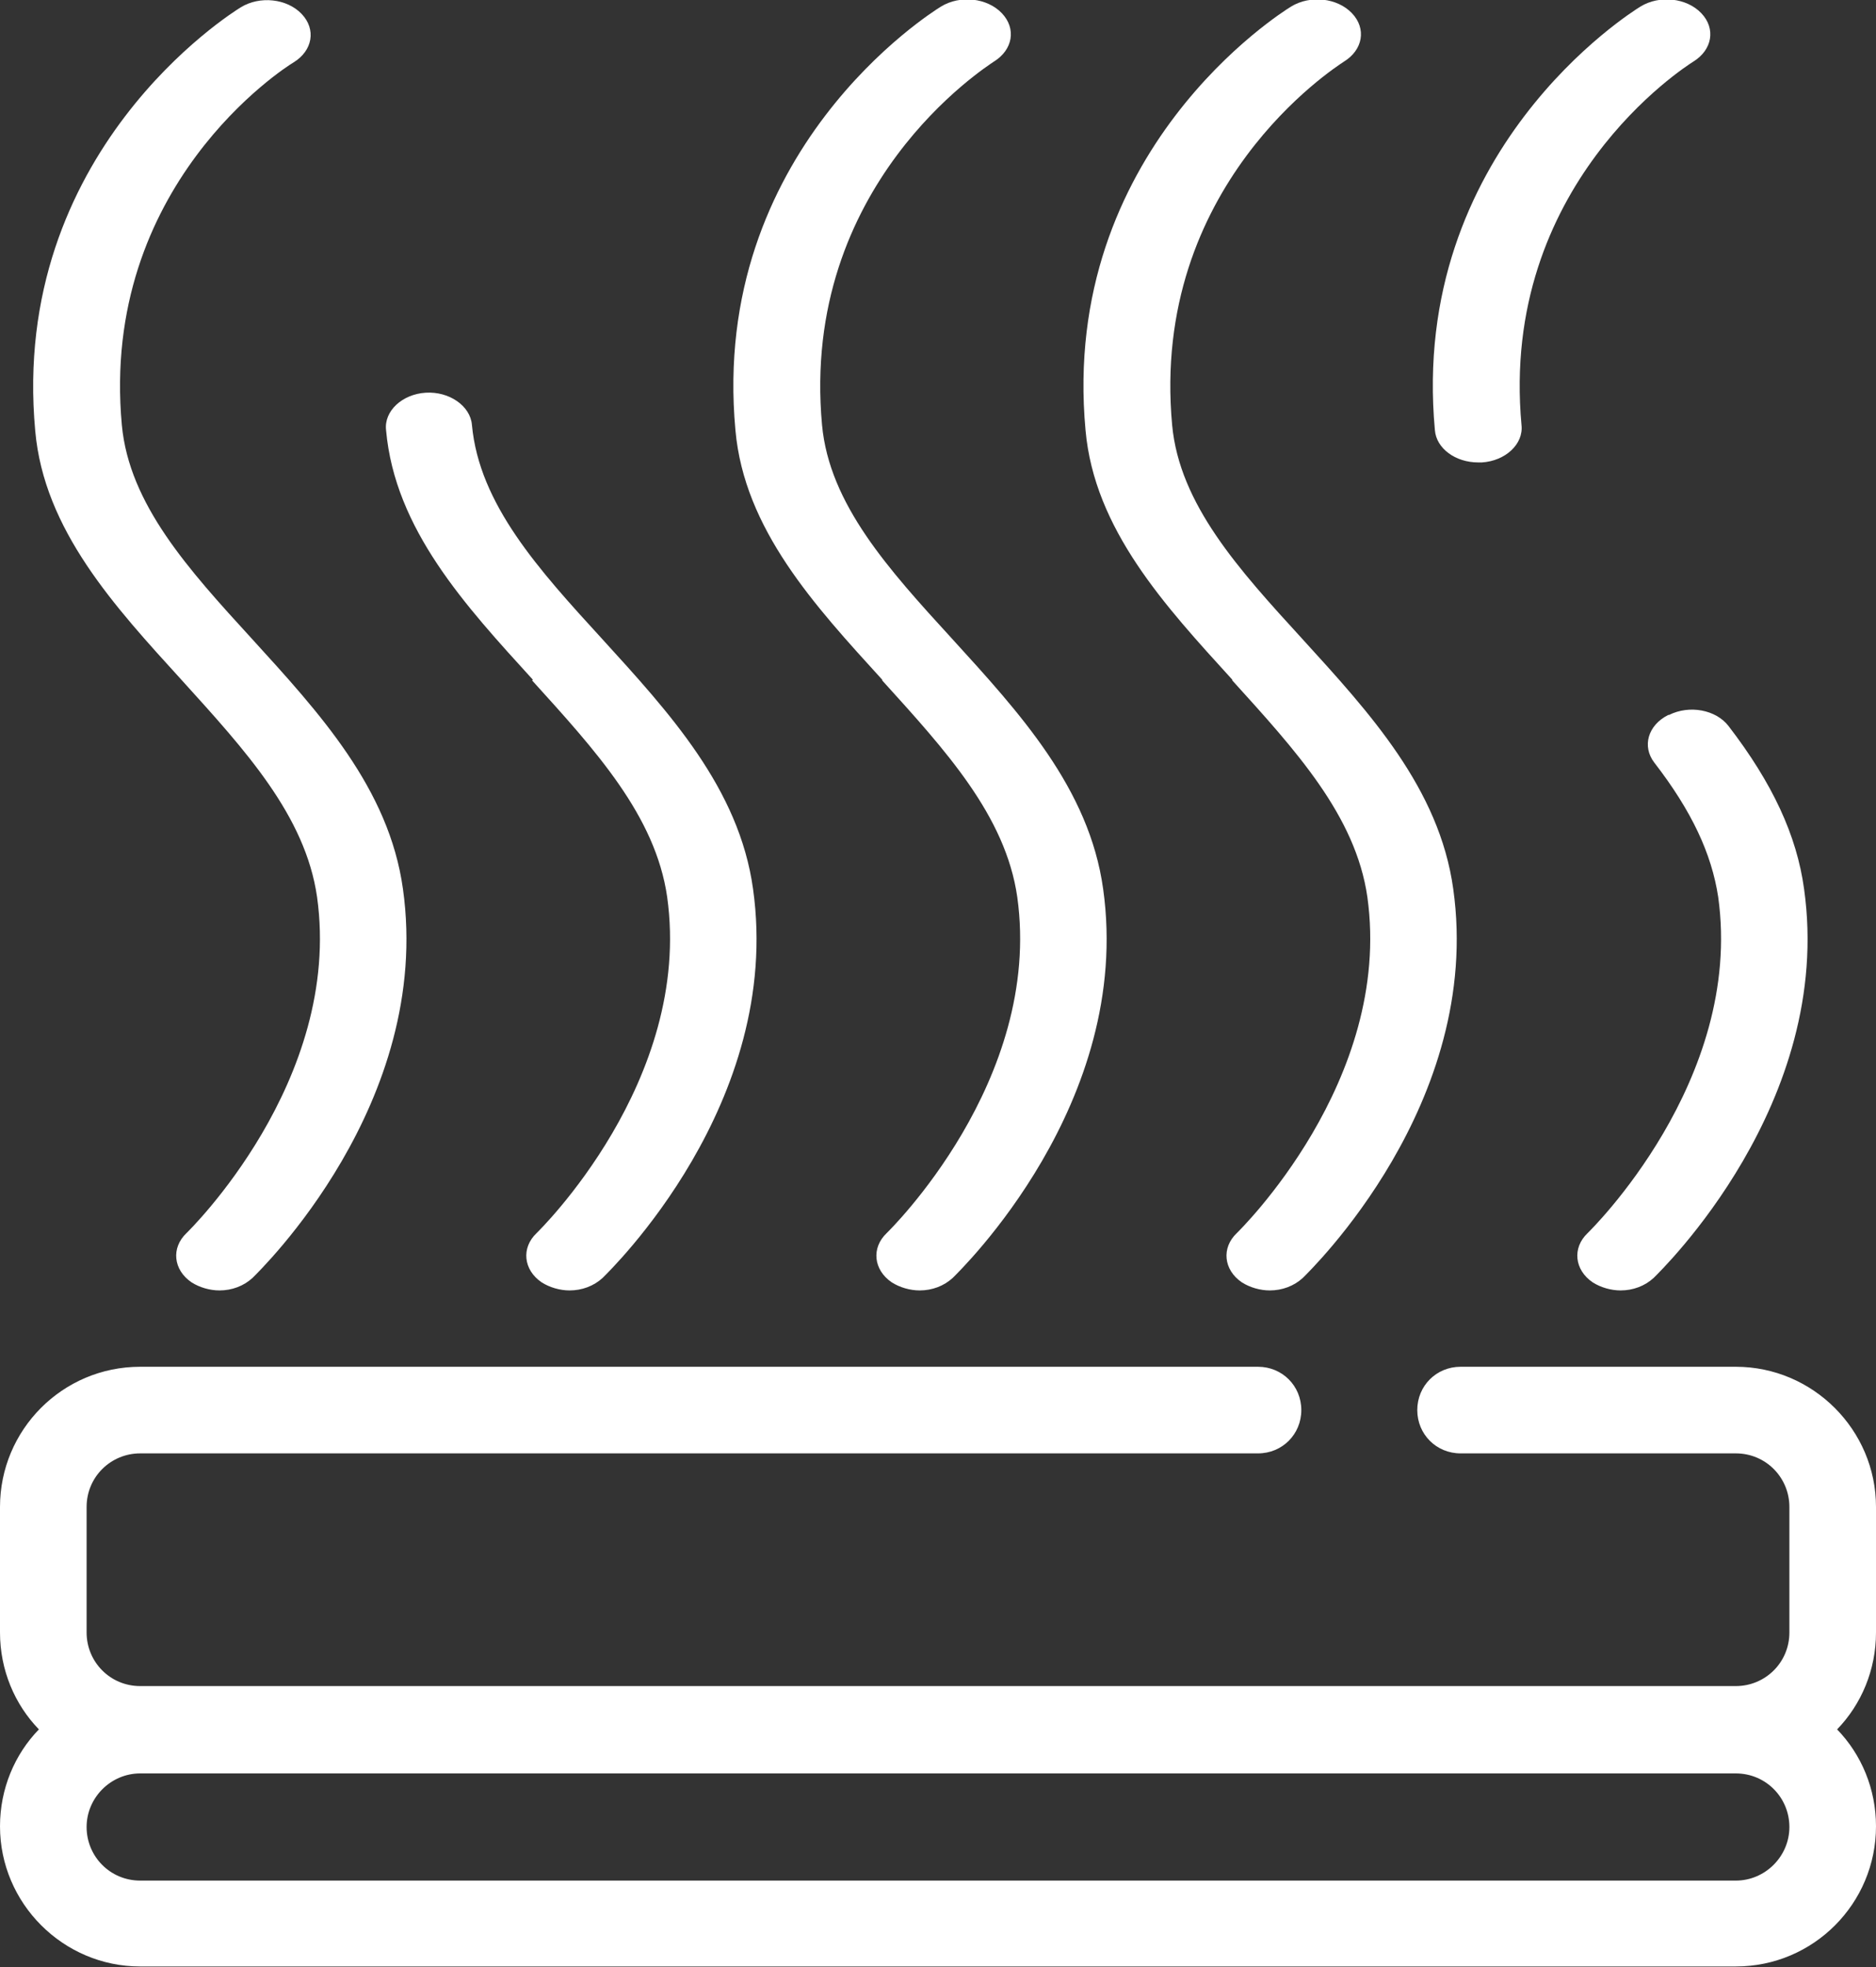
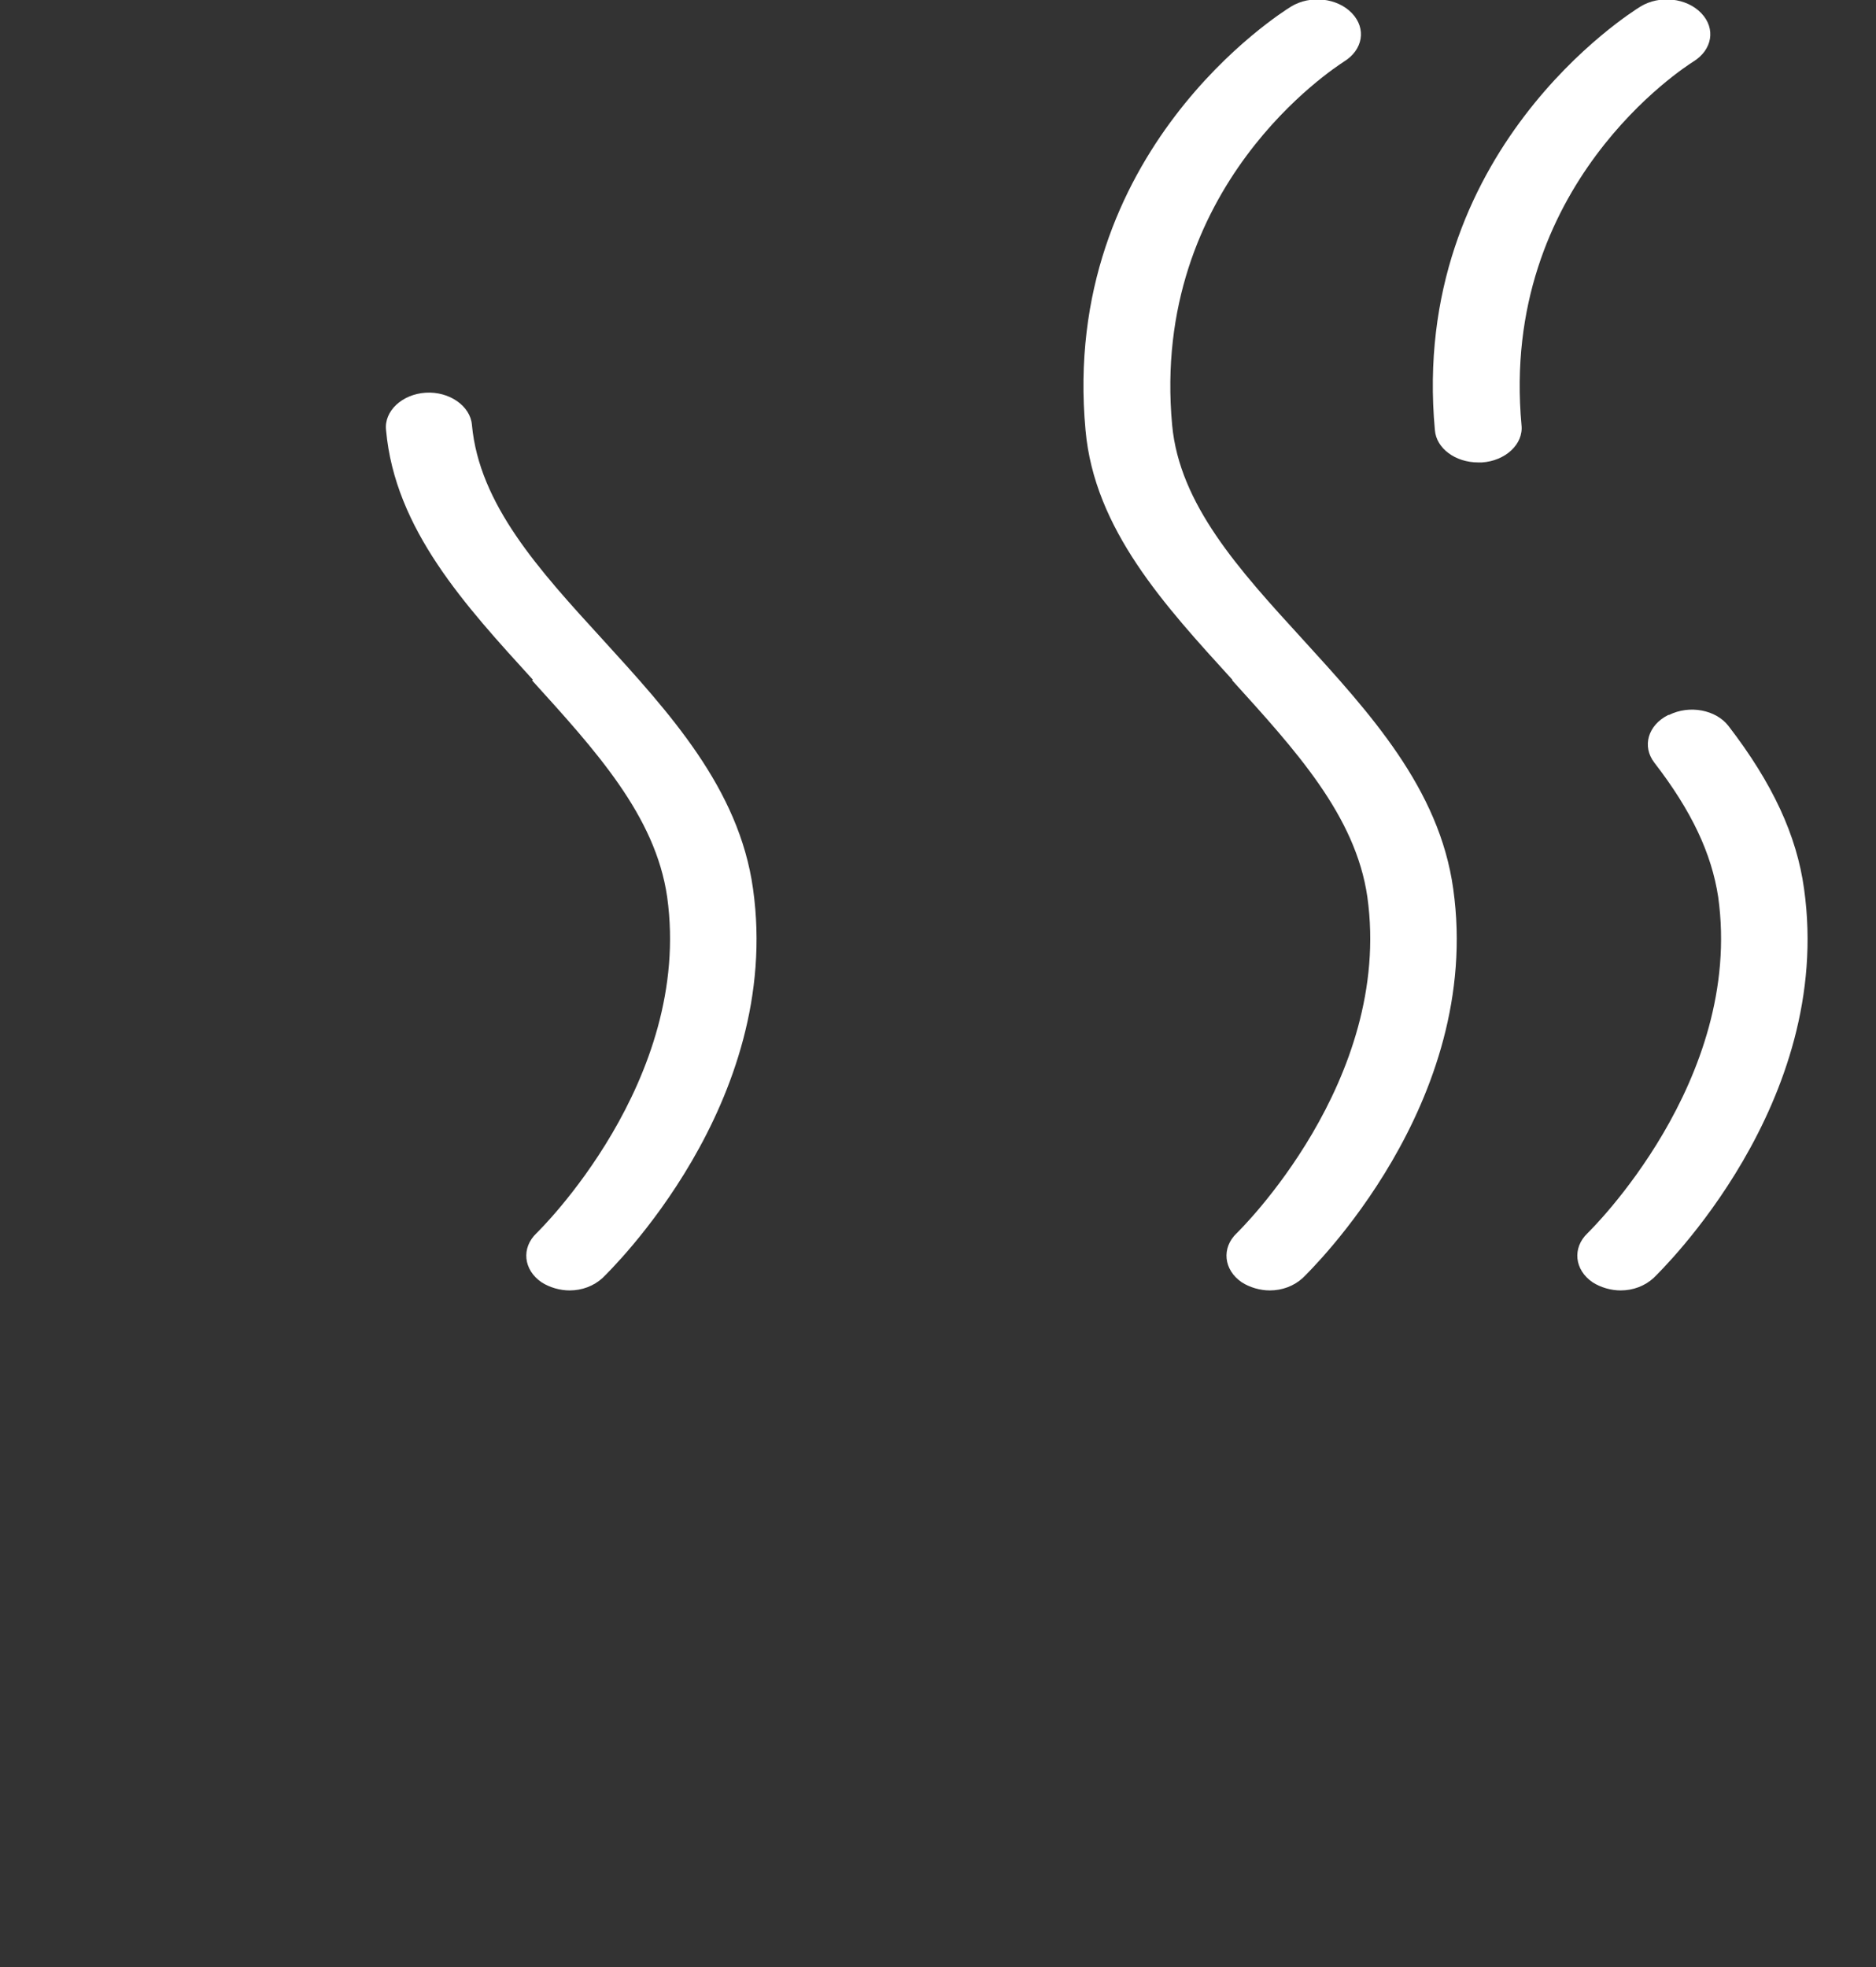
<svg xmlns="http://www.w3.org/2000/svg" id="Layer_2" data-name="Layer 2" viewBox="0 0 25.56 26.8">
  <rect x="0" y="0" width="25.56" height="26.8" fill="#333333" stroke="none" />
  <defs>
    <style>
      .cls-1 {
        fill: #fff;
      }
    </style>
  </defs>
  <g id="Layer_1-2" data-name="Layer 1">
    <g>
-       <path class="cls-1" d="M25.56,20.53c0-1.05-.86-1.91-1.91-1.91h-3.75c-.33,0-.59,.26-.59,.59s.26,.59,.59,.59h3.75c.41,0,.73,.33,.73,.73v1.71c0,.41-.33,.73-.73,.73H1.91c-.41,0-.73-.33-.73-.73v-1.71c0-.41,.33-.73,.73-.73h15.23c.33,0,.59-.26,.59-.59s-.26-.59-.59-.59H1.91c-1.06,0-1.91,.86-1.91,1.91v1.71c0,.51,.2,.98,.53,1.32-.33,.34-.53,.81-.53,1.32,0,1.05,.86,1.91,1.91,1.91H23.65c1.06,0,1.91-.86,1.91-1.91,0-.51-.2-.98-.53-1.32,.33-.34,.53-.81,.53-1.32v-1.71Zm-1.91,5.09H1.91c-.41,0-.73-.33-.73-.73s.33-.73,.73-.73H23.65c.41,0,.73,.33,.73,.73s-.33,.73-.73,.73h0Z" />
      <g>
-         <path class="cls-1" d="M2.48,9.27c.86,.95,1.68,1.84,1.84,2.95,.35,2.51-1.76,4.56-1.78,4.58-.21,.2-.18,.5,.07,.67,.11,.07,.25,.11,.38,.11,.17,0,.33-.06,.45-.17,.1-.1,2.46-2.38,2.05-5.3-.19-1.37-1.14-2.4-2.06-3.41-.86-.94-1.67-1.83-1.77-2.91C1.36,2.53,3.88,.92,4,.85c.26-.16,.31-.45,.11-.66-.2-.21-.57-.25-.83-.09C3.15,.18,.13,2.07,.48,5.87c.12,1.35,1.08,2.39,2,3.4h0Z" />
        <path class="cls-1" d="M7.25,9.27c.86,.95,1.68,1.84,1.84,2.95,.35,2.51-1.76,4.56-1.78,4.58-.21,.2-.18,.5,.07,.67,.11,.07,.25,.11,.38,.11,.17,0,.33-.06,.45-.17,.1-.1,2.46-2.38,2.05-5.3-.19-1.37-1.14-2.4-2.06-3.41-.86-.94-1.67-1.83-1.77-2.91-.02-.26-.31-.46-.63-.44-.32,.02-.57,.25-.54,.51,.12,1.35,1.08,2.39,2,3.4h0Z" />
-         <path class="cls-1" d="M12.02,9.27c.86,.95,1.68,1.84,1.84,2.95,.35,2.51-1.76,4.56-1.78,4.58-.21,.2-.18,.5,.07,.67,.11,.07,.25,.11,.38,.11,.17,0,.33-.06,.45-.17,.1-.1,2.46-2.38,2.05-5.3-.19-1.37-1.14-2.4-2.06-3.41-.86-.94-1.67-1.83-1.77-2.91-.3-3.27,2.24-4.88,2.34-4.95,.26-.16,.31-.45,.11-.66-.2-.21-.57-.25-.83-.09-.13,.08-3.15,1.97-2.8,5.77,.12,1.35,1.08,2.39,2,3.4h0Z" />
        <path class="cls-1" d="M16.79,9.27c.86,.95,1.68,1.84,1.84,2.95,.35,2.51-1.76,4.56-1.78,4.58-.21,.2-.18,.5,.07,.67,.11,.07,.25,.11,.38,.11,.17,0,.33-.06,.45-.17,.1-.1,2.46-2.38,2.05-5.3-.19-1.37-1.14-2.4-2.06-3.41-.86-.94-1.67-1.83-1.77-2.91-.3-3.26,2.22-4.87,2.34-4.95,.26-.16,.31-.45,.11-.66-.2-.21-.57-.25-.83-.09-.13,.08-3.15,1.97-2.8,5.77,.12,1.35,1.08,2.39,2,3.4h0Z" />
        <path class="cls-1" d="M22.73,9.74c-.28,.14-.36,.43-.19,.65,.51,.66,.78,1.24,.87,1.83,.35,2.51-1.76,4.56-1.78,4.58-.21,.2-.18,.5,.07,.67,.11,.07,.25,.11,.38,.11,.17,0,.33-.06,.45-.17,.1-.1,2.46-2.38,2.05-5.3-.1-.73-.43-1.44-1.03-2.22-.17-.22-.53-.29-.81-.15h0Z" />
        <path class="cls-1" d="M20.15,6.3s.03,0,.04,0c.32-.02,.57-.25,.54-.51-.3-3.27,2.23-4.88,2.34-4.95,.26-.16,.31-.45,.11-.66-.2-.21-.57-.25-.83-.09-.13,.08-3.15,1.97-2.8,5.77,.02,.25,.28,.44,.59,.44h0Z" />
      </g>
    </g>
  </g>
</svg>